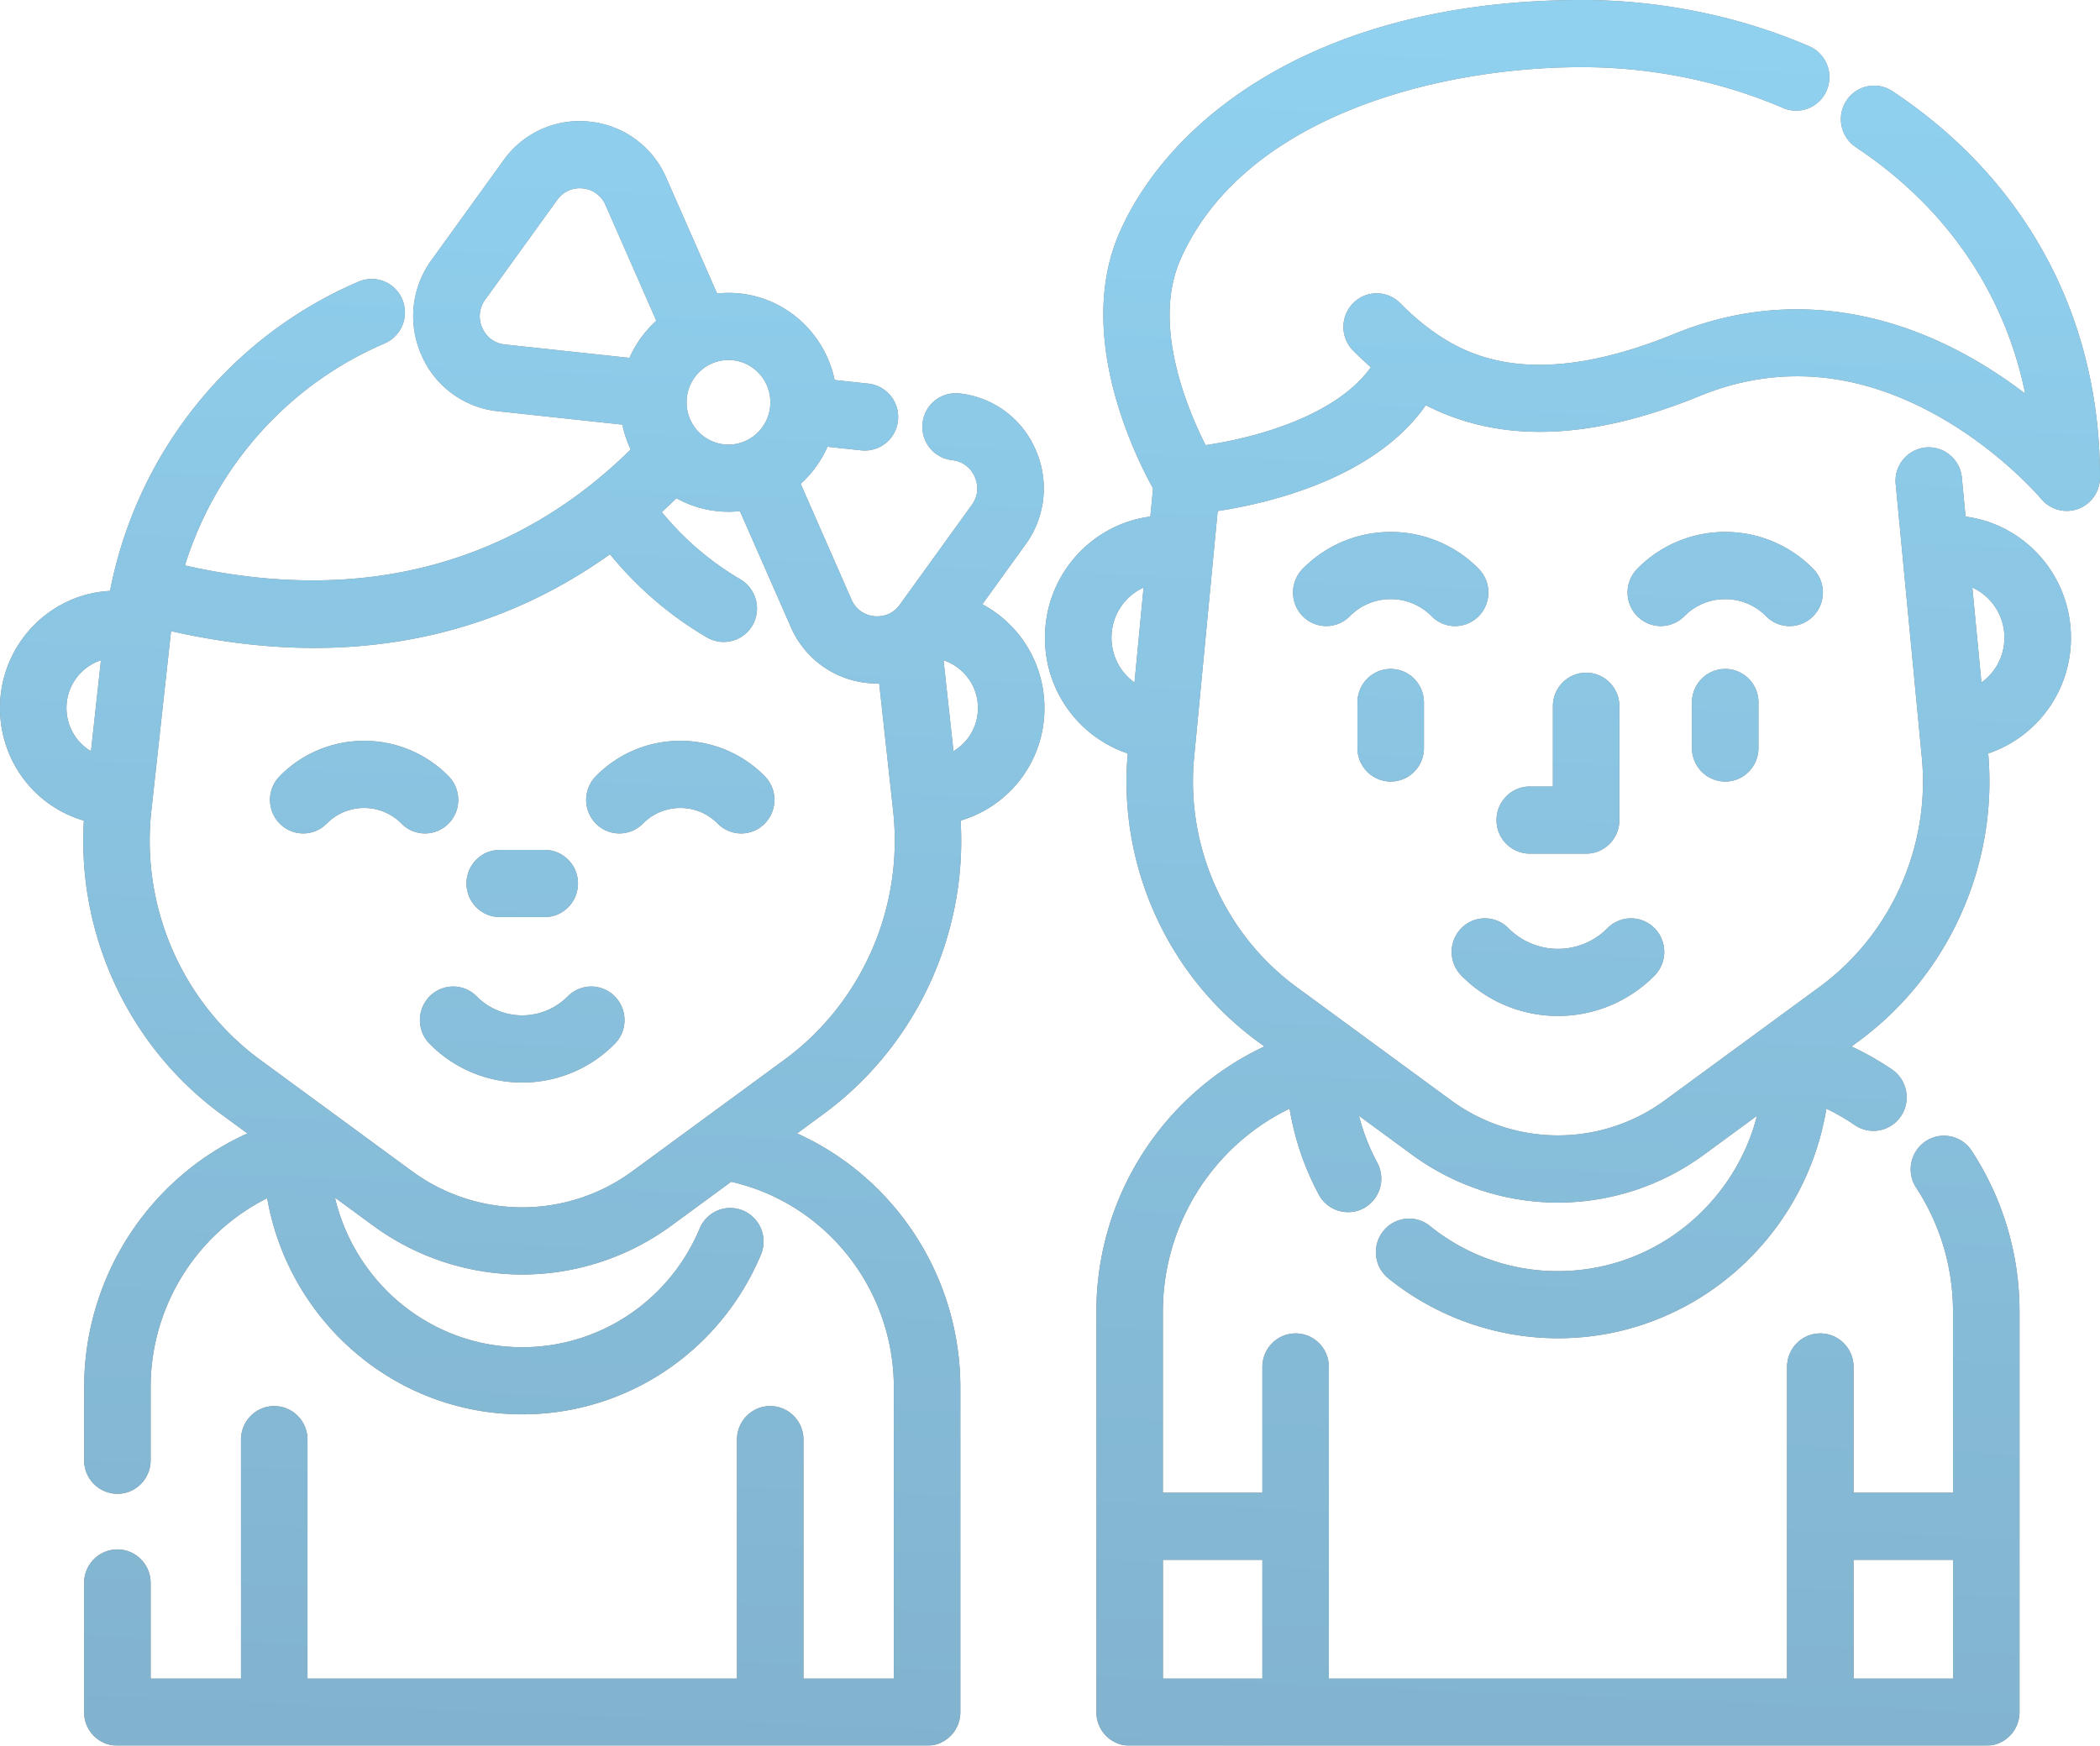
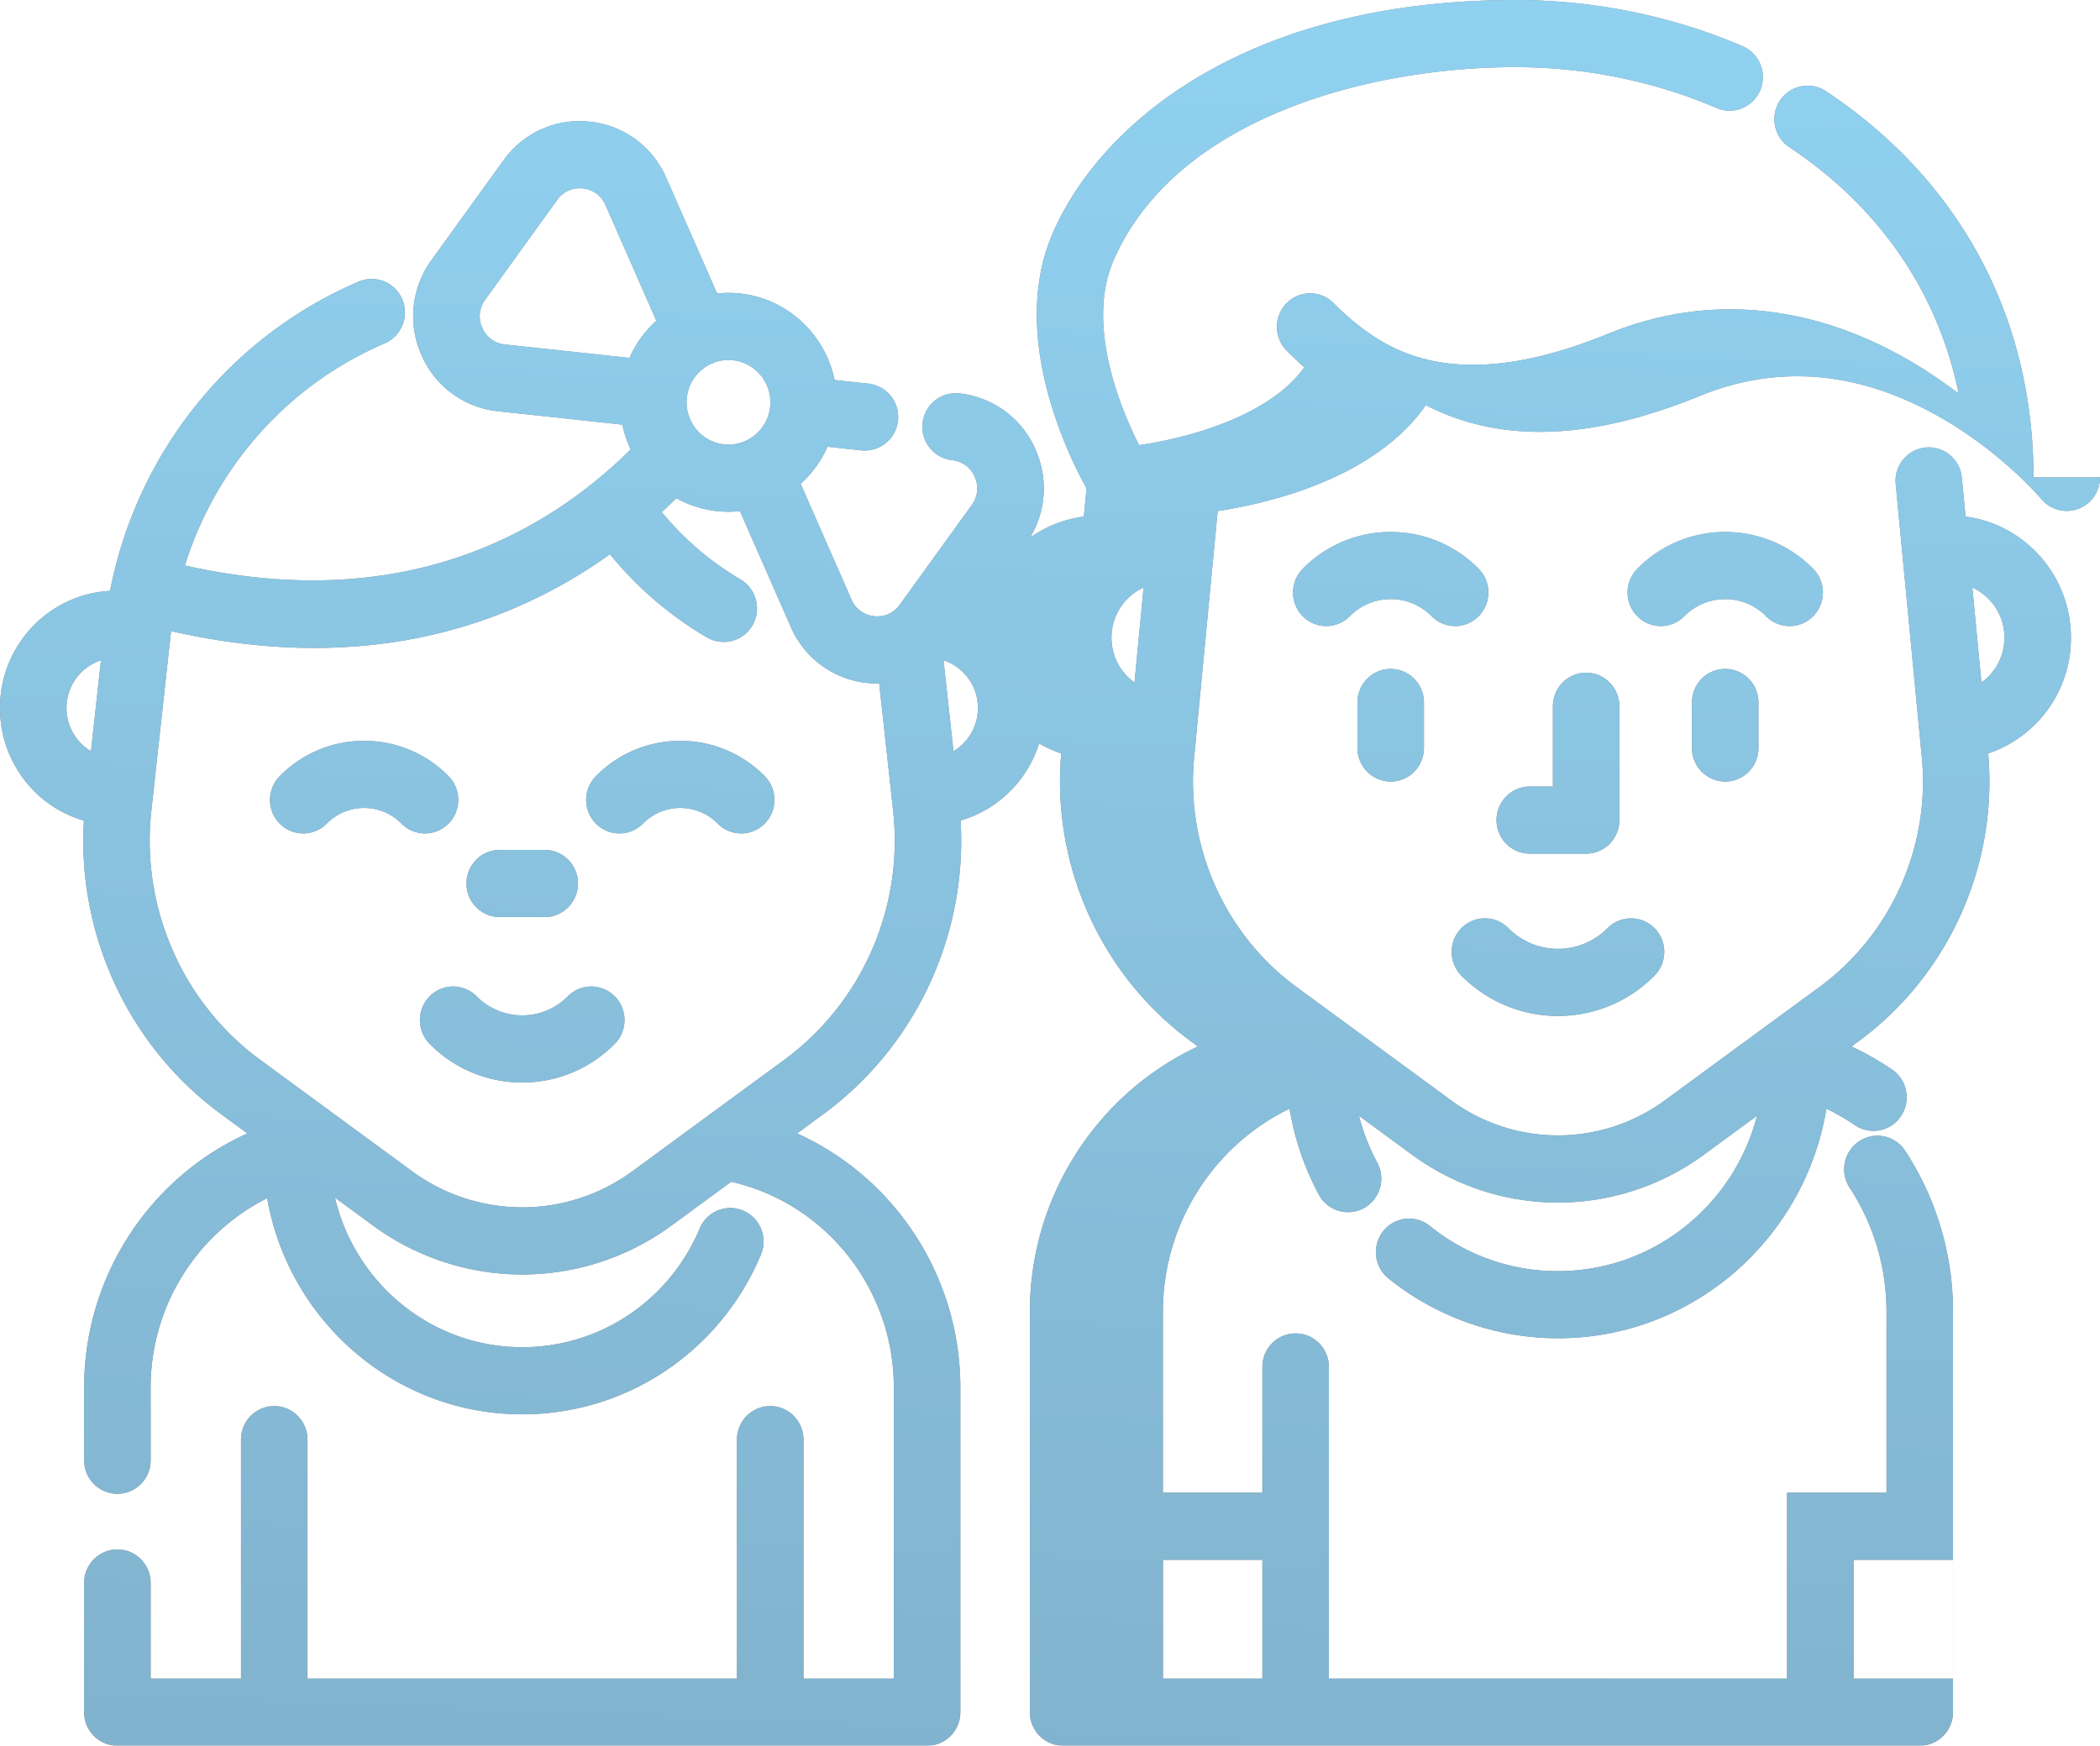
<svg xmlns="http://www.w3.org/2000/svg" xmlns:xlink="http://www.w3.org/1999/xlink" width="89" height="74" viewBox="0 0 89 74">
  <defs>
-     <path id="a" d="M712 2371.236c0 .597-.37 1.132-.928 1.337a1.404 1.404 0 0 1-1.561-.423c-.015-.018-1.68-1.99-4.336-3.492-3.417-1.933-6.828-2.226-10.138-.874-4.621 1.888-8.438 2.02-11.61.392-2.173 3.116-6.662 4.158-8.82 4.487l-.999 10.447c-.361 3.772 1.301 7.5 4.338 9.728l6.537 4.794a7.65 7.65 0 0 0 9.091 0l6.537-4.794c3.036-2.227 4.699-5.955 4.338-9.728l-1.108-11.59a1.42 1.42 0 0 1 1.266-1.552 1.414 1.414 0 0 1 1.538 1.28l.158 1.65c2.515.328 4.465 2.502 4.465 5.13a5.159 5.159 0 0 1-3.506 4.911c.417 4.736-1.681 9.403-5.495 12.201l-.298.22c.594.277 1.169.602 1.719.977.644.44.813 1.325.377 1.976a1.405 1.405 0 0 1-1.956.381 9.438 9.438 0 0 0-1.205-.698c-.907 5.514-5.66 9.732-11.375 9.732-2.603 0-5.156-.9-7.187-2.537a1.432 1.432 0 0 1-.223-2 1.4 1.4 0 0 1 1.98-.225 8.569 8.569 0 0 0 5.43 1.917c4.048 0 7.46-2.802 8.435-6.586l-2.233 1.638a10.466 10.466 0 0 1-6.203 2.042c-2.174 0-4.348-.68-6.202-2.042l-2.23-1.636a8.73 8.73 0 0 0 .773 1.983 1.43 1.43 0 0 1-.564 1.93 1.407 1.407 0 0 1-1.911-.57 11.711 11.711 0 0 1-1.24-3.646c-3.212 1.554-5.37 4.873-5.37 8.609v7.671h4.217v-5.33c0-.787.63-1.423 1.409-1.423.778 0 1.409.636 1.409 1.423v13.209h19.418v-13.209c0-.787.63-1.423 1.409-1.423.778 0 1.41.636 1.41 1.423v5.33h4.215v-7.671c0-1.878-.54-3.696-1.56-5.255a1.431 1.431 0 0 1 .397-1.971 1.4 1.4 0 0 1 1.953.401 12.422 12.422 0 0 1 2.028 6.824v16.973c0 .786-.631 1.423-1.41 1.423h-36.304a1.416 1.416 0 0 1-1.409-1.423v-16.973c0-4.906 2.868-9.258 7.122-11.245l-.299-.219c-3.813-2.798-5.911-7.465-5.494-12.201a5.158 5.158 0 0 1-3.508-4.912c0-2.628 1.95-4.803 4.466-5.13l.114-1.192c-.833-1.508-3.297-6.582-1.416-10.856 2.096-4.761 8.345-9.849 19.599-9.849 3.317 0 6.646.678 9.625 1.96a1.429 1.429 0 0 1 .744 1.867 1.404 1.404 0 0 1-1.849.751c-2.633-1.133-5.58-1.732-8.52-1.732-6.197 0-14.374 2.137-17.024 8.16-1.21 2.75.288 6.322 1.067 7.863 2.048-.295 5.52-1.215 7.005-3.301-.25-.22-.5-.452-.75-.705a1.432 1.432 0 0 1 0-2.012 1.398 1.398 0 0 1 1.993 0c.46.465.907.85 1.365 1.179 1.645 1.18 4.5 2.476 10.274.116 4.114-1.68 8.491-1.307 12.66 1.08.818.47 1.552.973 2.19 1.46-.872-4.272-3.345-7.903-7.176-10.445a1.43 1.43 0 0 1-.404-1.97 1.401 1.401 0 0 1 1.95-.408c5.675 3.763 8.8 9.578 8.8 16.373zm-40.534 4.67a2.331 2.331 0 0 0-1.36 2.121c0 .787.383 1.483.975 1.905zm30.09 46.249h4.215v-5.034h-4.216zm-29.27-5.034v5.034h4.215v-5.034zm34.304-41.215l.385 4.025a2.332 2.332 0 0 0 .974-1.904 2.33 2.33 0 0 0-1.359-2.12zm-23.242 4.873v1.928c0 .786-.63 1.423-1.409 1.423a1.416 1.416 0 0 1-1.409-1.423v-1.928c0-.786.63-1.423 1.41-1.423.778 0 1.408.637 1.408 1.423zm16.494-3.657a1.397 1.397 0 0 1-1.993 0 2.424 2.424 0 0 0-1.733-.725c-.655 0-1.271.257-1.734.725a1.4 1.4 0 0 1-1.992 0 1.433 1.433 0 0 1 0-2.012 5.212 5.212 0 0 1 3.726-1.56 5.21 5.21 0 0 1 3.727 1.56c.55.555.55 1.456 0 2.012zm-14.177 0a1.397 1.397 0 0 1-1.992 0 2.424 2.424 0 0 0-1.734-.726c-.655 0-1.271.258-1.734.726a1.4 1.4 0 0 1-1.993 0 1.433 1.433 0 0 1 0-2.012 5.212 5.212 0 0 1 3.727-1.56 5.21 5.21 0 0 1 3.727 1.56c.55.555.55 1.456 0 2.012zm11.86 3.657v1.928c0 .786-.63 1.423-1.409 1.423a1.416 1.416 0 0 1-1.409-1.423v-1.928c0-.786.63-1.423 1.409-1.423.778 0 1.41.637 1.41 1.423zm-4.405 11.577a5.742 5.742 0 0 1-4.093 1.71 5.742 5.742 0 0 1-4.092-1.71 1.432 1.432 0 0 1 0-2.011 1.4 1.4 0 0 1 1.993 0 2.953 2.953 0 0 0 4.2 0 1.4 1.4 0 0 1 1.992 0c.55.555.55 1.456 0 2.011zm-1.49-11.416v4.823c0 .786-.63 1.423-1.408 1.423h-2.389a1.416 1.416 0 0 1-1.409-1.423c0-.786.631-1.423 1.41-1.423h.979v-3.4c0-.786.63-1.424 1.409-1.424.778 0 1.409.638 1.409 1.424zm-36.22 4.972a1.398 1.398 0 0 1-1.993 0 2.217 2.217 0 0 0-1.585-.663c-.598 0-1.161.236-1.584.663a1.399 1.399 0 0 1-1.993 0 1.432 1.432 0 0 1 0-2.011 5 5 0 0 1 3.577-1.497 5 5 0 0 1 3.577 1.497c.55.554.55 1.456 0 2.011zm-13.401 0a1.399 1.399 0 0 1-1.993 0 2.217 2.217 0 0 0-1.584-.663c-.599 0-1.162.236-1.585.663a1.399 1.399 0 0 1-1.992 0 1.432 1.432 0 0 1 0-2.011 5 5 0 0 1 3.577-1.497 5 5 0 0 1 3.577 1.497c.55.554.55 1.456 0 2.011zm7.046 9.335a5.486 5.486 0 0 1-3.922 1.64 5.486 5.486 0 0 1-3.924-1.64 1.432 1.432 0 0 1 0-2.012 1.4 1.4 0 0 1 1.993 0 2.714 2.714 0 0 0 3.86 0 1.4 1.4 0 0 1 1.993 0c.55.556.55 1.456 0 2.012zm-1.56-6.797c0 .787-.631 1.424-1.41 1.424h-1.905c-.779 0-1.41-.638-1.41-1.424 0-.785.631-1.422 1.41-1.422h1.906c.778 0 1.409.637 1.409 1.422zm16.217-2.666c.287 4.853-1.9 9.57-5.82 12.445l-1.112.817c4.126 1.858 6.92 6.043 6.92 10.768v13.763c0 .786-.631 1.423-1.41 1.423h-34.316a1.416 1.416 0 0 1-1.409-1.423v-5.474c0-.786.631-1.423 1.41-1.423.778 0 1.409.637 1.409 1.423v4.051h3.83v-10.128c0-.786.63-1.423 1.41-1.423.777 0 1.408.637 1.408 1.423v10.128h18.201v-10.128c0-.786.631-1.423 1.41-1.423.778 0 1.409.637 1.409 1.423v10.128h3.83v-12.34c0-4.183-2.884-7.807-6.894-8.72l-2.514 1.845a10.701 10.701 0 0 1-6.341 2.087 10.7 10.7 0 0 1-6.34-2.087l-1.597-1.172c.854 3.634 4.087 6.341 7.938 6.341 3.287 0 6.238-1.976 7.52-5.034a1.404 1.404 0 0 1 1.846-.756 1.428 1.428 0 0 1 .749 1.865c-1.724 4.113-5.694 6.77-10.115 6.77-5.404 0-9.906-3.964-10.81-9.163a8.971 8.971 0 0 0-4.94 8.024v3.085c0 .786-.63 1.423-1.41 1.423a1.416 1.416 0 0 1-1.408-1.423v-3.085c0-4.724 2.793-8.909 6.92-10.768l-1.114-.817c-3.919-2.875-6.105-7.591-5.818-12.444-2.064-.596-3.554-2.51-3.554-4.775 0-2.653 2.07-4.827 4.664-4.962 1.13-5.83 5.063-10.773 10.54-13.111a1.404 1.404 0 0 1 1.846.755 1.428 1.428 0 0 1-.749 1.865c-4.091 1.748-7.16 5.222-8.464 9.412 9.251 2.093 15.315-1.376 18.892-4.917a4.644 4.644 0 0 1-.352-1.052l-5.277-.568a3.97 3.97 0 0 1-3.238-2.383 4.037 4.037 0 0 1 .424-4.023l3.052-4.228a3.948 3.948 0 0 1 3.662-1.64 3.97 3.97 0 0 1 3.238 2.382l2.153 4.901a4.54 4.54 0 0 1 .483-.026c2.212 0 4.063 1.587 4.497 3.693l1.434.154a1.42 1.42 0 0 1 1.252 1.566 1.414 1.414 0 0 1-1.55 1.263l-1.437-.154a4.66 4.66 0 0 1-1.137 1.573l2.153 4.903c.251.572.756.685.96.707.206.022.722.019 1.087-.486l3.052-4.228c.365-.506.21-1.003.126-1.193a1.168 1.168 0 0 0-.96-.707 1.42 1.42 0 0 1-1.252-1.566 1.413 1.413 0 0 1 1.55-1.264 3.968 3.968 0 0 1 3.238 2.383 4.037 4.037 0 0 1-.425 4.023l-1.828 2.532a4.98 4.98 0 0 1 2.63 4.396 4.952 4.952 0 0 1-3.552 4.774zm-36.434-6.795a2.124 2.124 0 0 0-1.46 2.02c0 .782.415 1.466 1.038 1.834zm24.82-10.935c0 .988.797 1.793 1.776 1.793s1.775-.805 1.775-1.793c0-.989-.796-1.793-1.775-1.793-.98 0-1.776.804-1.776 1.793zm-1.282-3.457l-2.154-4.903a1.166 1.166 0 0 0-.96-.707 1.161 1.161 0 0 0-1.087.487l-3.052 4.228a1.188 1.188 0 0 0-.126 1.194c.084.19.345.64.96.706l5.28.568a4.656 4.656 0 0 1 1.139-1.573zm10.037 20.785l-.592-5.41h-.073a3.971 3.971 0 0 1-3.677-2.406l-2.153-4.9a4.532 4.532 0 0 1-2.693-.547c-.199.197-.405.393-.617.588a12.417 12.417 0 0 0 3.32 2.845c.624.363.886 1.137.598 1.805a1.407 1.407 0 0 1-2.005.662 15.174 15.174 0 0 1-4.11-3.525c-3.102 2.22-7.232 3.972-12.543 3.972-1.87 0-3.89-.222-6.058-.713-.004.028-.008.055-.01.083l-.827 7.546c-.447 4.087 1.321 8.128 4.616 10.545l6.42 4.71a7.887 7.887 0 0 0 9.368 0l6.42-4.71c3.294-2.417 5.063-6.458 4.616-10.545zm3.593-4.372c0-.943-.613-1.744-1.458-2.02l.421 3.852a2.124 2.124 0 0 0 1.037-1.832z" />
+     <path id="a" d="M712 2371.236c0 .597-.37 1.132-.928 1.337a1.404 1.404 0 0 1-1.561-.423c-.015-.018-1.68-1.99-4.336-3.492-3.417-1.933-6.828-2.226-10.138-.874-4.621 1.888-8.438 2.02-11.61.392-2.173 3.116-6.662 4.158-8.82 4.487l-.999 10.447c-.361 3.772 1.301 7.5 4.338 9.728l6.537 4.794a7.65 7.65 0 0 0 9.091 0l6.537-4.794c3.036-2.227 4.699-5.955 4.338-9.728l-1.108-11.59a1.42 1.42 0 0 1 1.266-1.552 1.414 1.414 0 0 1 1.538 1.28l.158 1.65c2.515.328 4.465 2.502 4.465 5.13a5.159 5.159 0 0 1-3.506 4.911c.417 4.736-1.681 9.403-5.495 12.201l-.298.22c.594.277 1.169.602 1.719.977.644.44.813 1.325.377 1.976a1.405 1.405 0 0 1-1.956.381 9.438 9.438 0 0 0-1.205-.698c-.907 5.514-5.66 9.732-11.375 9.732-2.603 0-5.156-.9-7.187-2.537a1.432 1.432 0 0 1-.223-2 1.4 1.4 0 0 1 1.98-.225 8.569 8.569 0 0 0 5.43 1.917c4.048 0 7.46-2.802 8.435-6.586l-2.233 1.638a10.466 10.466 0 0 1-6.203 2.042c-2.174 0-4.348-.68-6.202-2.042l-2.23-1.636a8.73 8.73 0 0 0 .773 1.983 1.43 1.43 0 0 1-.564 1.93 1.407 1.407 0 0 1-1.911-.57 11.711 11.711 0 0 1-1.24-3.646c-3.212 1.554-5.37 4.873-5.37 8.609v7.671h4.217v-5.33c0-.787.63-1.423 1.409-1.423.778 0 1.409.636 1.409 1.423v13.209h19.418v-13.209v5.33h4.215v-7.671c0-1.878-.54-3.696-1.56-5.255a1.431 1.431 0 0 1 .397-1.971 1.4 1.4 0 0 1 1.953.401 12.422 12.422 0 0 1 2.028 6.824v16.973c0 .786-.631 1.423-1.41 1.423h-36.304a1.416 1.416 0 0 1-1.409-1.423v-16.973c0-4.906 2.868-9.258 7.122-11.245l-.299-.219c-3.813-2.798-5.911-7.465-5.494-12.201a5.158 5.158 0 0 1-3.508-4.912c0-2.628 1.95-4.803 4.466-5.13l.114-1.192c-.833-1.508-3.297-6.582-1.416-10.856 2.096-4.761 8.345-9.849 19.599-9.849 3.317 0 6.646.678 9.625 1.96a1.429 1.429 0 0 1 .744 1.867 1.404 1.404 0 0 1-1.849.751c-2.633-1.133-5.58-1.732-8.52-1.732-6.197 0-14.374 2.137-17.024 8.16-1.21 2.75.288 6.322 1.067 7.863 2.048-.295 5.52-1.215 7.005-3.301-.25-.22-.5-.452-.75-.705a1.432 1.432 0 0 1 0-2.012 1.398 1.398 0 0 1 1.993 0c.46.465.907.85 1.365 1.179 1.645 1.18 4.5 2.476 10.274.116 4.114-1.68 8.491-1.307 12.66 1.08.818.47 1.552.973 2.19 1.46-.872-4.272-3.345-7.903-7.176-10.445a1.43 1.43 0 0 1-.404-1.97 1.401 1.401 0 0 1 1.95-.408c5.675 3.763 8.8 9.578 8.8 16.373zm-40.534 4.67a2.331 2.331 0 0 0-1.36 2.121c0 .787.383 1.483.975 1.905zm30.09 46.249h4.215v-5.034h-4.216zm-29.27-5.034v5.034h4.215v-5.034zm34.304-41.215l.385 4.025a2.332 2.332 0 0 0 .974-1.904 2.33 2.33 0 0 0-1.359-2.12zm-23.242 4.873v1.928c0 .786-.63 1.423-1.409 1.423a1.416 1.416 0 0 1-1.409-1.423v-1.928c0-.786.63-1.423 1.41-1.423.778 0 1.408.637 1.408 1.423zm16.494-3.657a1.397 1.397 0 0 1-1.993 0 2.424 2.424 0 0 0-1.733-.725c-.655 0-1.271.257-1.734.725a1.4 1.4 0 0 1-1.992 0 1.433 1.433 0 0 1 0-2.012 5.212 5.212 0 0 1 3.726-1.56 5.21 5.21 0 0 1 3.727 1.56c.55.555.55 1.456 0 2.012zm-14.177 0a1.397 1.397 0 0 1-1.992 0 2.424 2.424 0 0 0-1.734-.726c-.655 0-1.271.258-1.734.726a1.4 1.4 0 0 1-1.993 0 1.433 1.433 0 0 1 0-2.012 5.212 5.212 0 0 1 3.727-1.56 5.21 5.21 0 0 1 3.727 1.56c.55.555.55 1.456 0 2.012zm11.86 3.657v1.928c0 .786-.63 1.423-1.409 1.423a1.416 1.416 0 0 1-1.409-1.423v-1.928c0-.786.63-1.423 1.409-1.423.778 0 1.41.637 1.41 1.423zm-4.405 11.577a5.742 5.742 0 0 1-4.093 1.71 5.742 5.742 0 0 1-4.092-1.71 1.432 1.432 0 0 1 0-2.011 1.4 1.4 0 0 1 1.993 0 2.953 2.953 0 0 0 4.2 0 1.4 1.4 0 0 1 1.992 0c.55.555.55 1.456 0 2.011zm-1.49-11.416v4.823c0 .786-.63 1.423-1.408 1.423h-2.389a1.416 1.416 0 0 1-1.409-1.423c0-.786.631-1.423 1.41-1.423h.979v-3.4c0-.786.63-1.424 1.409-1.424.778 0 1.409.638 1.409 1.424zm-36.22 4.972a1.398 1.398 0 0 1-1.993 0 2.217 2.217 0 0 0-1.585-.663c-.598 0-1.161.236-1.584.663a1.399 1.399 0 0 1-1.993 0 1.432 1.432 0 0 1 0-2.011 5 5 0 0 1 3.577-1.497 5 5 0 0 1 3.577 1.497c.55.554.55 1.456 0 2.011zm-13.401 0a1.399 1.399 0 0 1-1.993 0 2.217 2.217 0 0 0-1.584-.663c-.599 0-1.162.236-1.585.663a1.399 1.399 0 0 1-1.992 0 1.432 1.432 0 0 1 0-2.011 5 5 0 0 1 3.577-1.497 5 5 0 0 1 3.577 1.497c.55.554.55 1.456 0 2.011zm7.046 9.335a5.486 5.486 0 0 1-3.922 1.64 5.486 5.486 0 0 1-3.924-1.64 1.432 1.432 0 0 1 0-2.012 1.4 1.4 0 0 1 1.993 0 2.714 2.714 0 0 0 3.86 0 1.4 1.4 0 0 1 1.993 0c.55.556.55 1.456 0 2.012zm-1.56-6.797c0 .787-.631 1.424-1.41 1.424h-1.905c-.779 0-1.41-.638-1.41-1.424 0-.785.631-1.422 1.41-1.422h1.906c.778 0 1.409.637 1.409 1.422zm16.217-2.666c.287 4.853-1.9 9.57-5.82 12.445l-1.112.817c4.126 1.858 6.92 6.043 6.92 10.768v13.763c0 .786-.631 1.423-1.41 1.423h-34.316a1.416 1.416 0 0 1-1.409-1.423v-5.474c0-.786.631-1.423 1.41-1.423.778 0 1.409.637 1.409 1.423v4.051h3.83v-10.128c0-.786.63-1.423 1.41-1.423.777 0 1.408.637 1.408 1.423v10.128h18.201v-10.128c0-.786.631-1.423 1.41-1.423.778 0 1.409.637 1.409 1.423v10.128h3.83v-12.34c0-4.183-2.884-7.807-6.894-8.72l-2.514 1.845a10.701 10.701 0 0 1-6.341 2.087 10.7 10.7 0 0 1-6.34-2.087l-1.597-1.172c.854 3.634 4.087 6.341 7.938 6.341 3.287 0 6.238-1.976 7.52-5.034a1.404 1.404 0 0 1 1.846-.756 1.428 1.428 0 0 1 .749 1.865c-1.724 4.113-5.694 6.77-10.115 6.77-5.404 0-9.906-3.964-10.81-9.163a8.971 8.971 0 0 0-4.94 8.024v3.085c0 .786-.63 1.423-1.41 1.423a1.416 1.416 0 0 1-1.408-1.423v-3.085c0-4.724 2.793-8.909 6.92-10.768l-1.114-.817c-3.919-2.875-6.105-7.591-5.818-12.444-2.064-.596-3.554-2.51-3.554-4.775 0-2.653 2.07-4.827 4.664-4.962 1.13-5.83 5.063-10.773 10.54-13.111a1.404 1.404 0 0 1 1.846.755 1.428 1.428 0 0 1-.749 1.865c-4.091 1.748-7.16 5.222-8.464 9.412 9.251 2.093 15.315-1.376 18.892-4.917a4.644 4.644 0 0 1-.352-1.052l-5.277-.568a3.97 3.97 0 0 1-3.238-2.383 4.037 4.037 0 0 1 .424-4.023l3.052-4.228a3.948 3.948 0 0 1 3.662-1.64 3.97 3.97 0 0 1 3.238 2.382l2.153 4.901a4.54 4.54 0 0 1 .483-.026c2.212 0 4.063 1.587 4.497 3.693l1.434.154a1.42 1.42 0 0 1 1.252 1.566 1.414 1.414 0 0 1-1.55 1.263l-1.437-.154a4.66 4.66 0 0 1-1.137 1.573l2.153 4.903c.251.572.756.685.96.707.206.022.722.019 1.087-.486l3.052-4.228c.365-.506.21-1.003.126-1.193a1.168 1.168 0 0 0-.96-.707 1.42 1.42 0 0 1-1.252-1.566 1.413 1.413 0 0 1 1.55-1.264 3.968 3.968 0 0 1 3.238 2.383 4.037 4.037 0 0 1-.425 4.023l-1.828 2.532a4.98 4.98 0 0 1 2.63 4.396 4.952 4.952 0 0 1-3.552 4.774zm-36.434-6.795a2.124 2.124 0 0 0-1.46 2.02c0 .782.415 1.466 1.038 1.834zm24.82-10.935c0 .988.797 1.793 1.776 1.793s1.775-.805 1.775-1.793c0-.989-.796-1.793-1.775-1.793-.98 0-1.776.804-1.776 1.793zm-1.282-3.457l-2.154-4.903a1.166 1.166 0 0 0-.96-.707 1.161 1.161 0 0 0-1.087.487l-3.052 4.228a1.188 1.188 0 0 0-.126 1.194c.084.19.345.64.96.706l5.28.568a4.656 4.656 0 0 1 1.139-1.573zm10.037 20.785l-.592-5.41h-.073a3.971 3.971 0 0 1-3.677-2.406l-2.153-4.9a4.532 4.532 0 0 1-2.693-.547c-.199.197-.405.393-.617.588a12.417 12.417 0 0 0 3.32 2.845c.624.363.886 1.137.598 1.805a1.407 1.407 0 0 1-2.005.662 15.174 15.174 0 0 1-4.11-3.525c-3.102 2.22-7.232 3.972-12.543 3.972-1.87 0-3.89-.222-6.058-.713-.004.028-.008.055-.01.083l-.827 7.546c-.447 4.087 1.321 8.128 4.616 10.545l6.42 4.71a7.887 7.887 0 0 0 9.368 0l6.42-4.71c3.294-2.417 5.063-6.458 4.616-10.545zm3.593-4.372c0-.943-.613-1.744-1.458-2.02l.421 3.852a2.124 2.124 0 0 0 1.037-1.832z" />
    <linearGradient id="b" x1="669" x2="666" y1="2351" y2="2425" gradientUnits="userSpaceOnUse">
      <stop offset="0" stop-color="#22a4e2" />
      <stop offset="1" stop-color="#05689e" />
    </linearGradient>
  </defs>
  <g opacity=".5" transform="translate(-623 -2351)">
    <use xlink:href="#a" />
    <use fill="url(#b)" xlink:href="#a" />
  </g>
</svg>